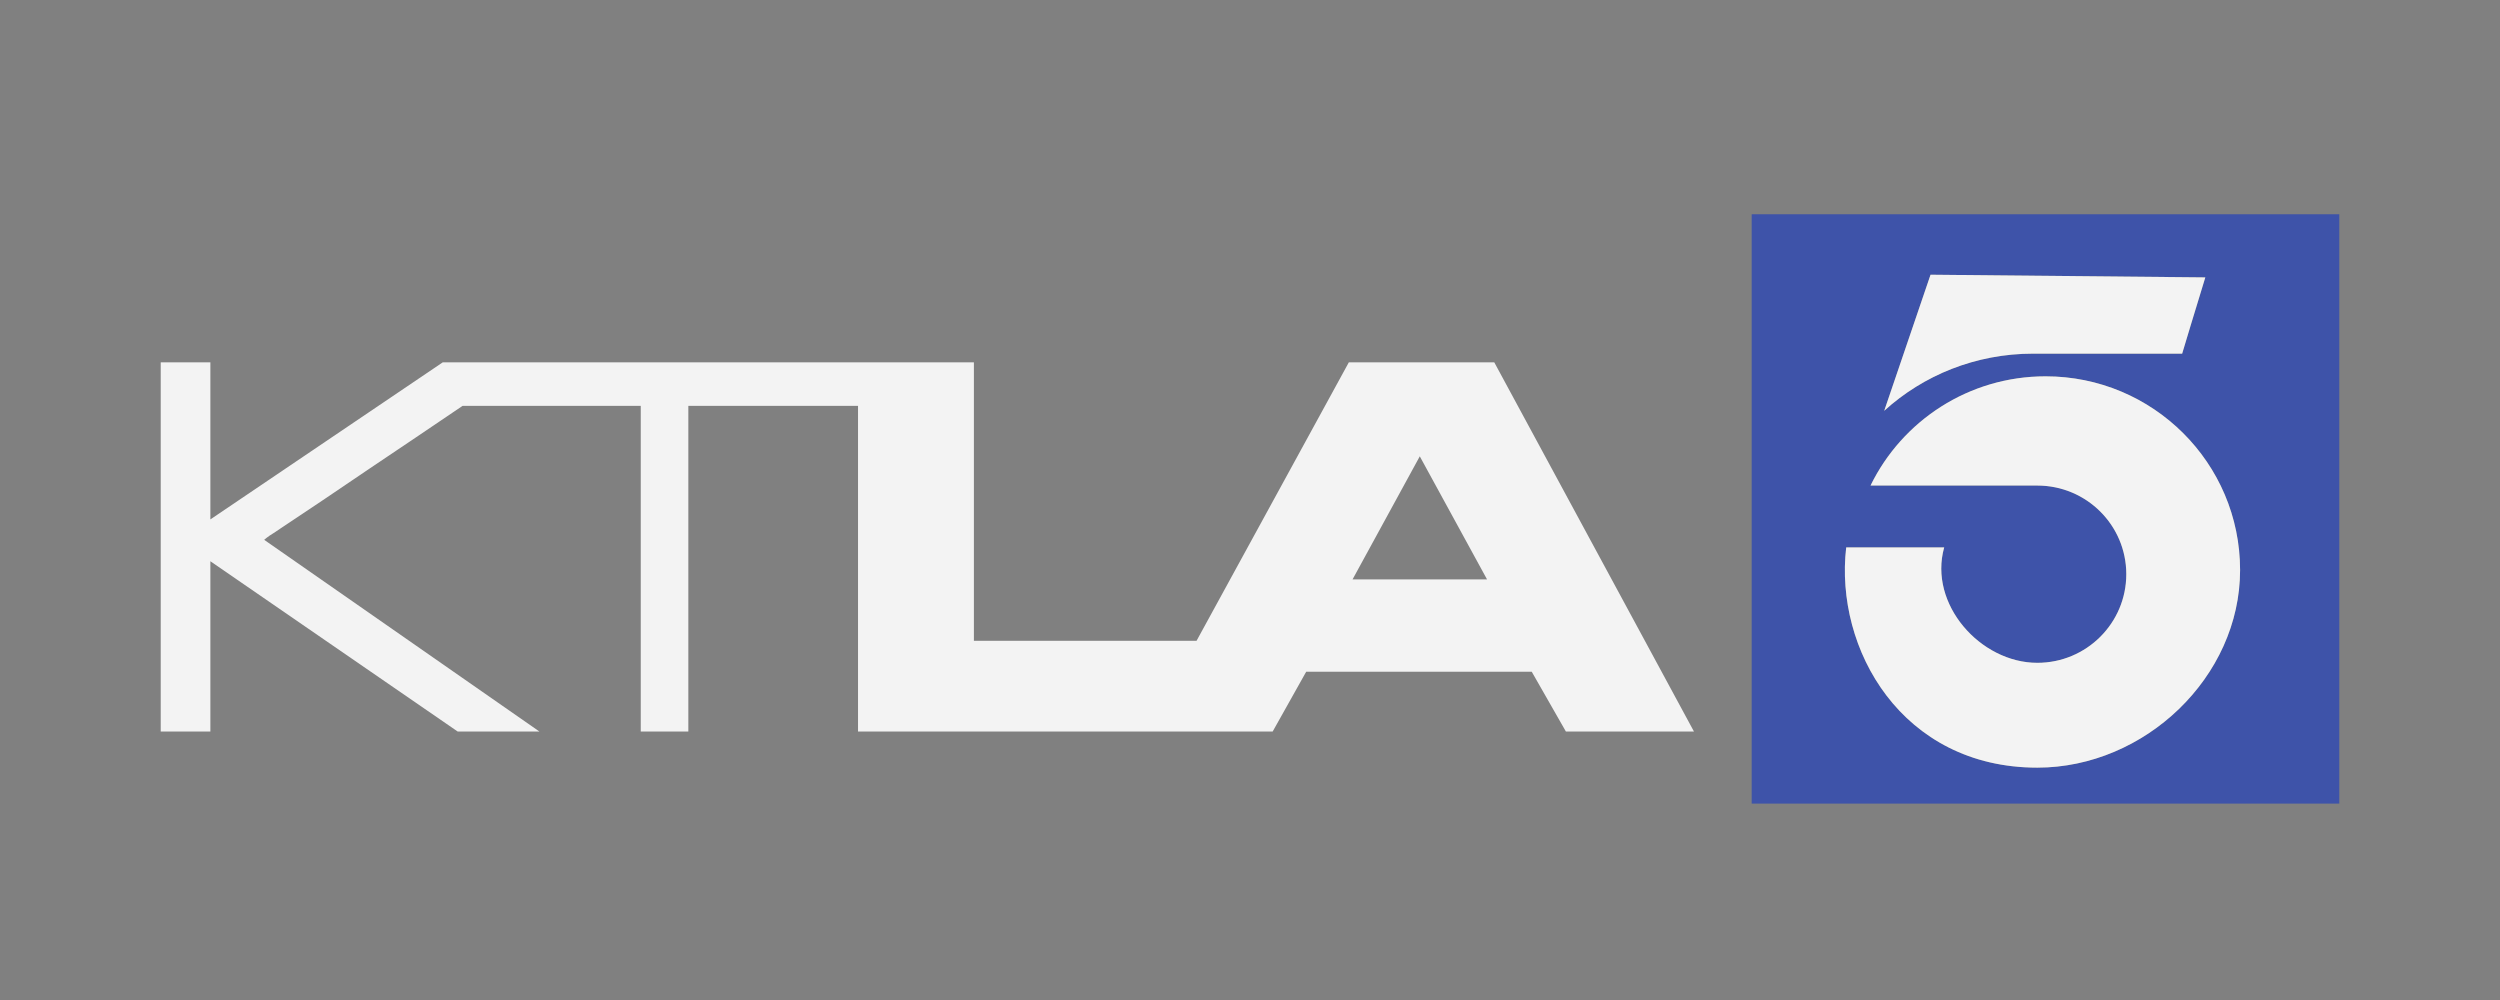
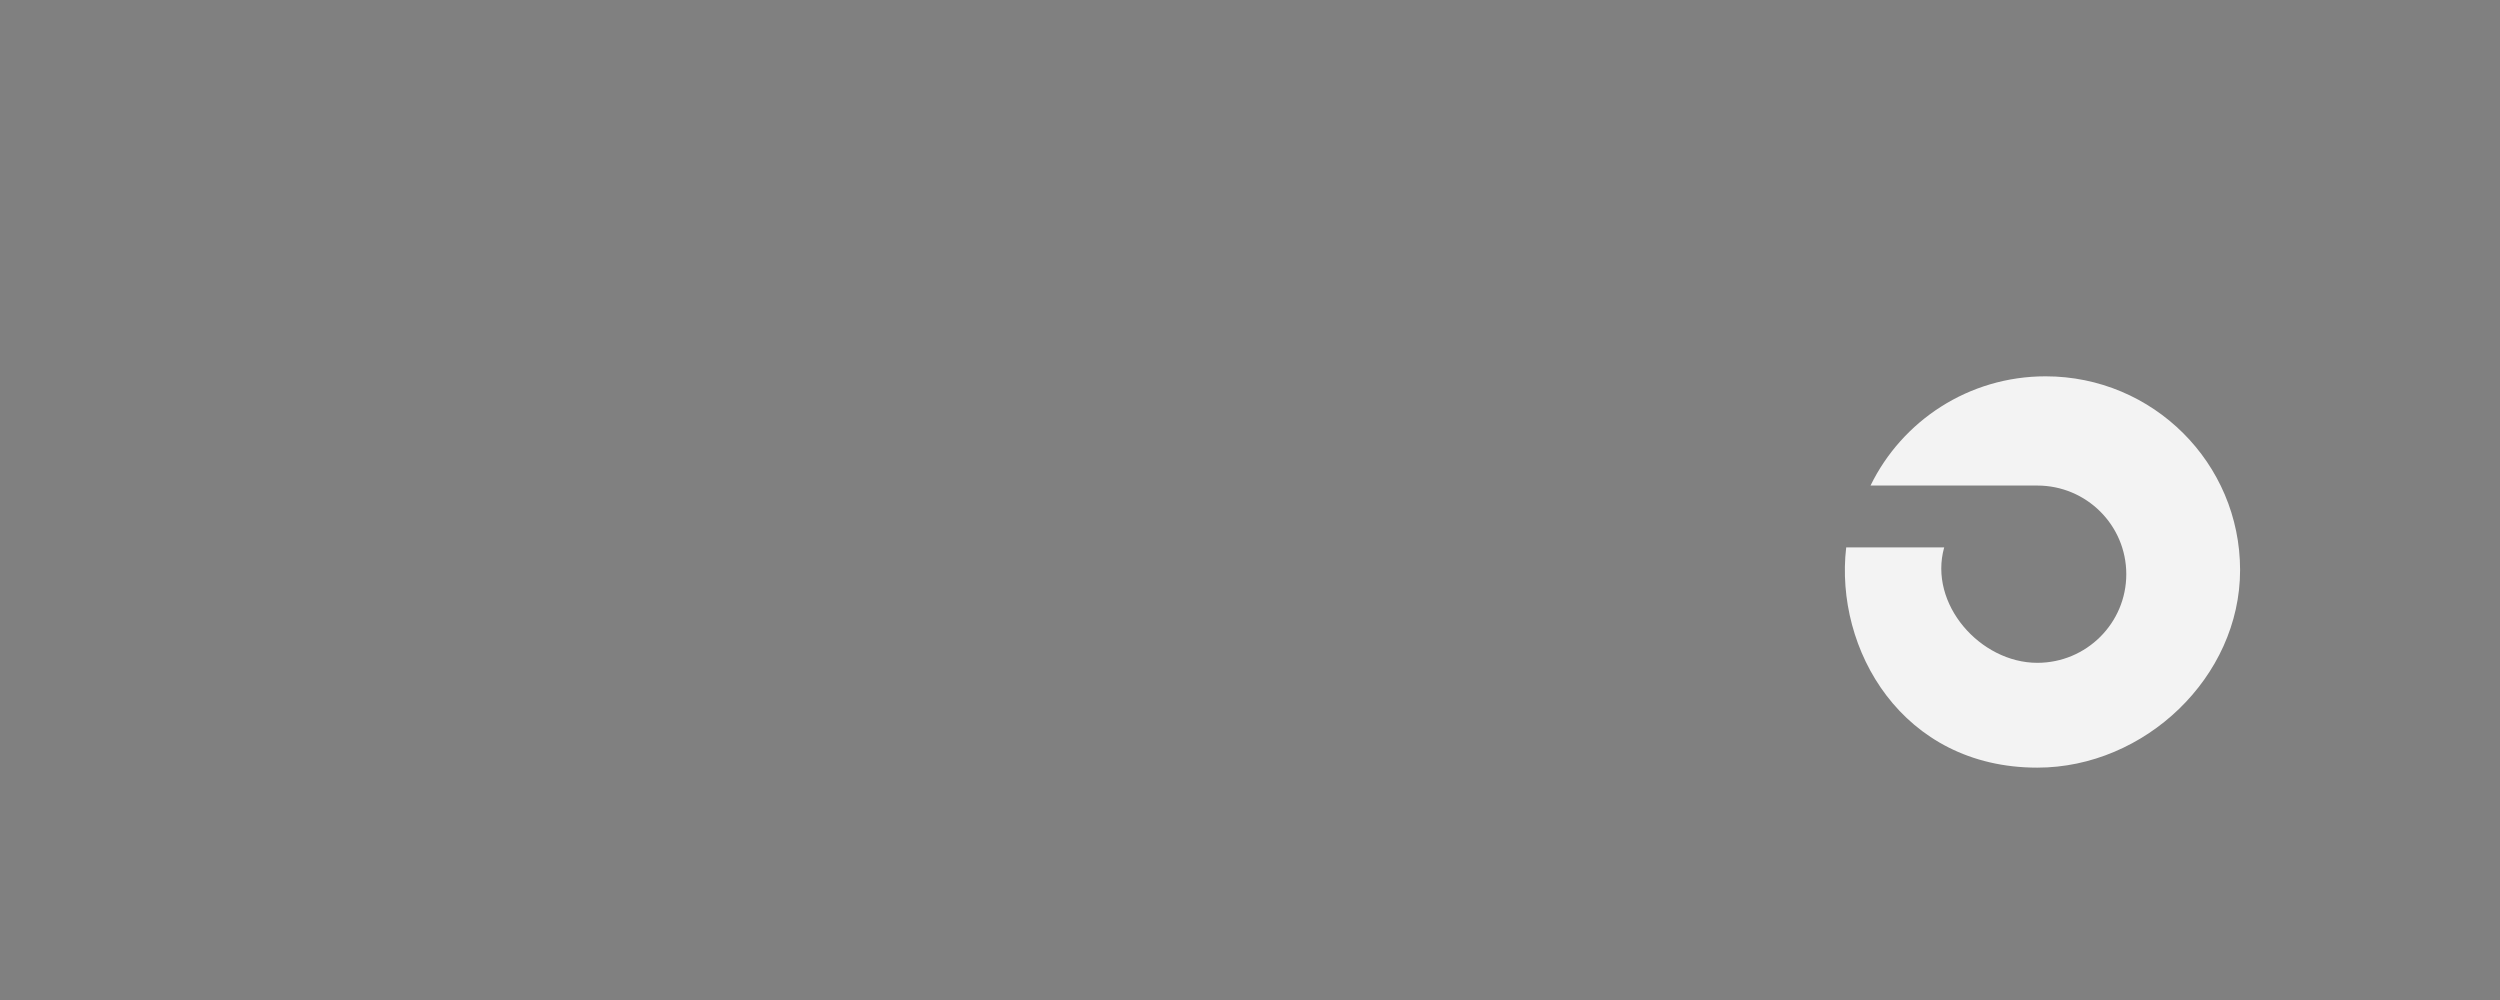
<svg xmlns="http://www.w3.org/2000/svg" width="140" height="56" viewBox="0 0 140 56" fill="none">
  <rect x="0" y="0" width="140" height="56" fill="#808080" stroke="none" />
  <g opacity="0.9">
-     <path fill-rule="evenodd" clip-rule="evenodd" d="M23.276 24.505L25.906 22.727H35.882V40.964H38.547V22.727H48.049V40.964H71.27L73.147 37.617H85.777L87.689 40.964H94.861L83.68 20.292H75.534L67.006 35.886H54.538V20.292H24.793L11.781 29.087V20.292H9V40.964H11.781V31.43L25.628 40.964H30.205L14.794 30.23C14.794 30.23 15.014 30.034 15.292 29.872C15.549 29.705 16.778 28.882 18.072 28.015L18.212 27.921C19.556 27.009 21.827 25.474 23.276 24.505ZM79.508 25.555L83.274 32.446H75.743L79.508 25.555Z" fill="white" />
-     <path fill-rule="evenodd" clip-rule="evenodd" d="M131 45V12H98.094V45H131ZM113.858 19.804H122.201C122.201 19.804 123.062 16.938 123.498 15.534L108.11 15.384L105.515 23.006C107.705 21.013 110.637 19.804 113.858 19.804ZM125.445 31.924C125.445 25.931 120.568 21.074 114.553 21.074C110.241 21.074 106.514 23.57 104.749 27.191H114.089C116.841 27.191 119.072 29.413 119.072 32.154C119.072 34.896 116.841 37.118 114.089 37.118C110.9 37.118 107.982 33.827 108.875 30.654H103.387C102.721 36.346 106.511 42.988 114.089 42.988C120.105 42.988 125.445 37.916 125.445 31.924Z" fill="#364EAD" />
    <path d="M114.553 21.074C120.568 21.074 125.445 25.931 125.445 31.924C125.445 37.916 120.105 42.988 114.089 42.988C106.511 42.988 102.721 36.346 103.387 30.654H108.875C107.982 33.827 110.9 37.118 114.089 37.118C116.841 37.118 119.072 34.896 119.072 32.154C119.072 29.413 116.841 27.191 114.089 27.191H104.749C106.514 23.57 110.241 21.074 114.553 21.074Z" fill="white" />
-     <path d="M113.858 19.804H122.201C122.201 19.804 123.062 16.938 123.498 15.534L108.11 15.384L105.515 23.006C107.705 21.013 110.637 19.804 113.858 19.804Z" fill="white" />
  </g>
</svg>